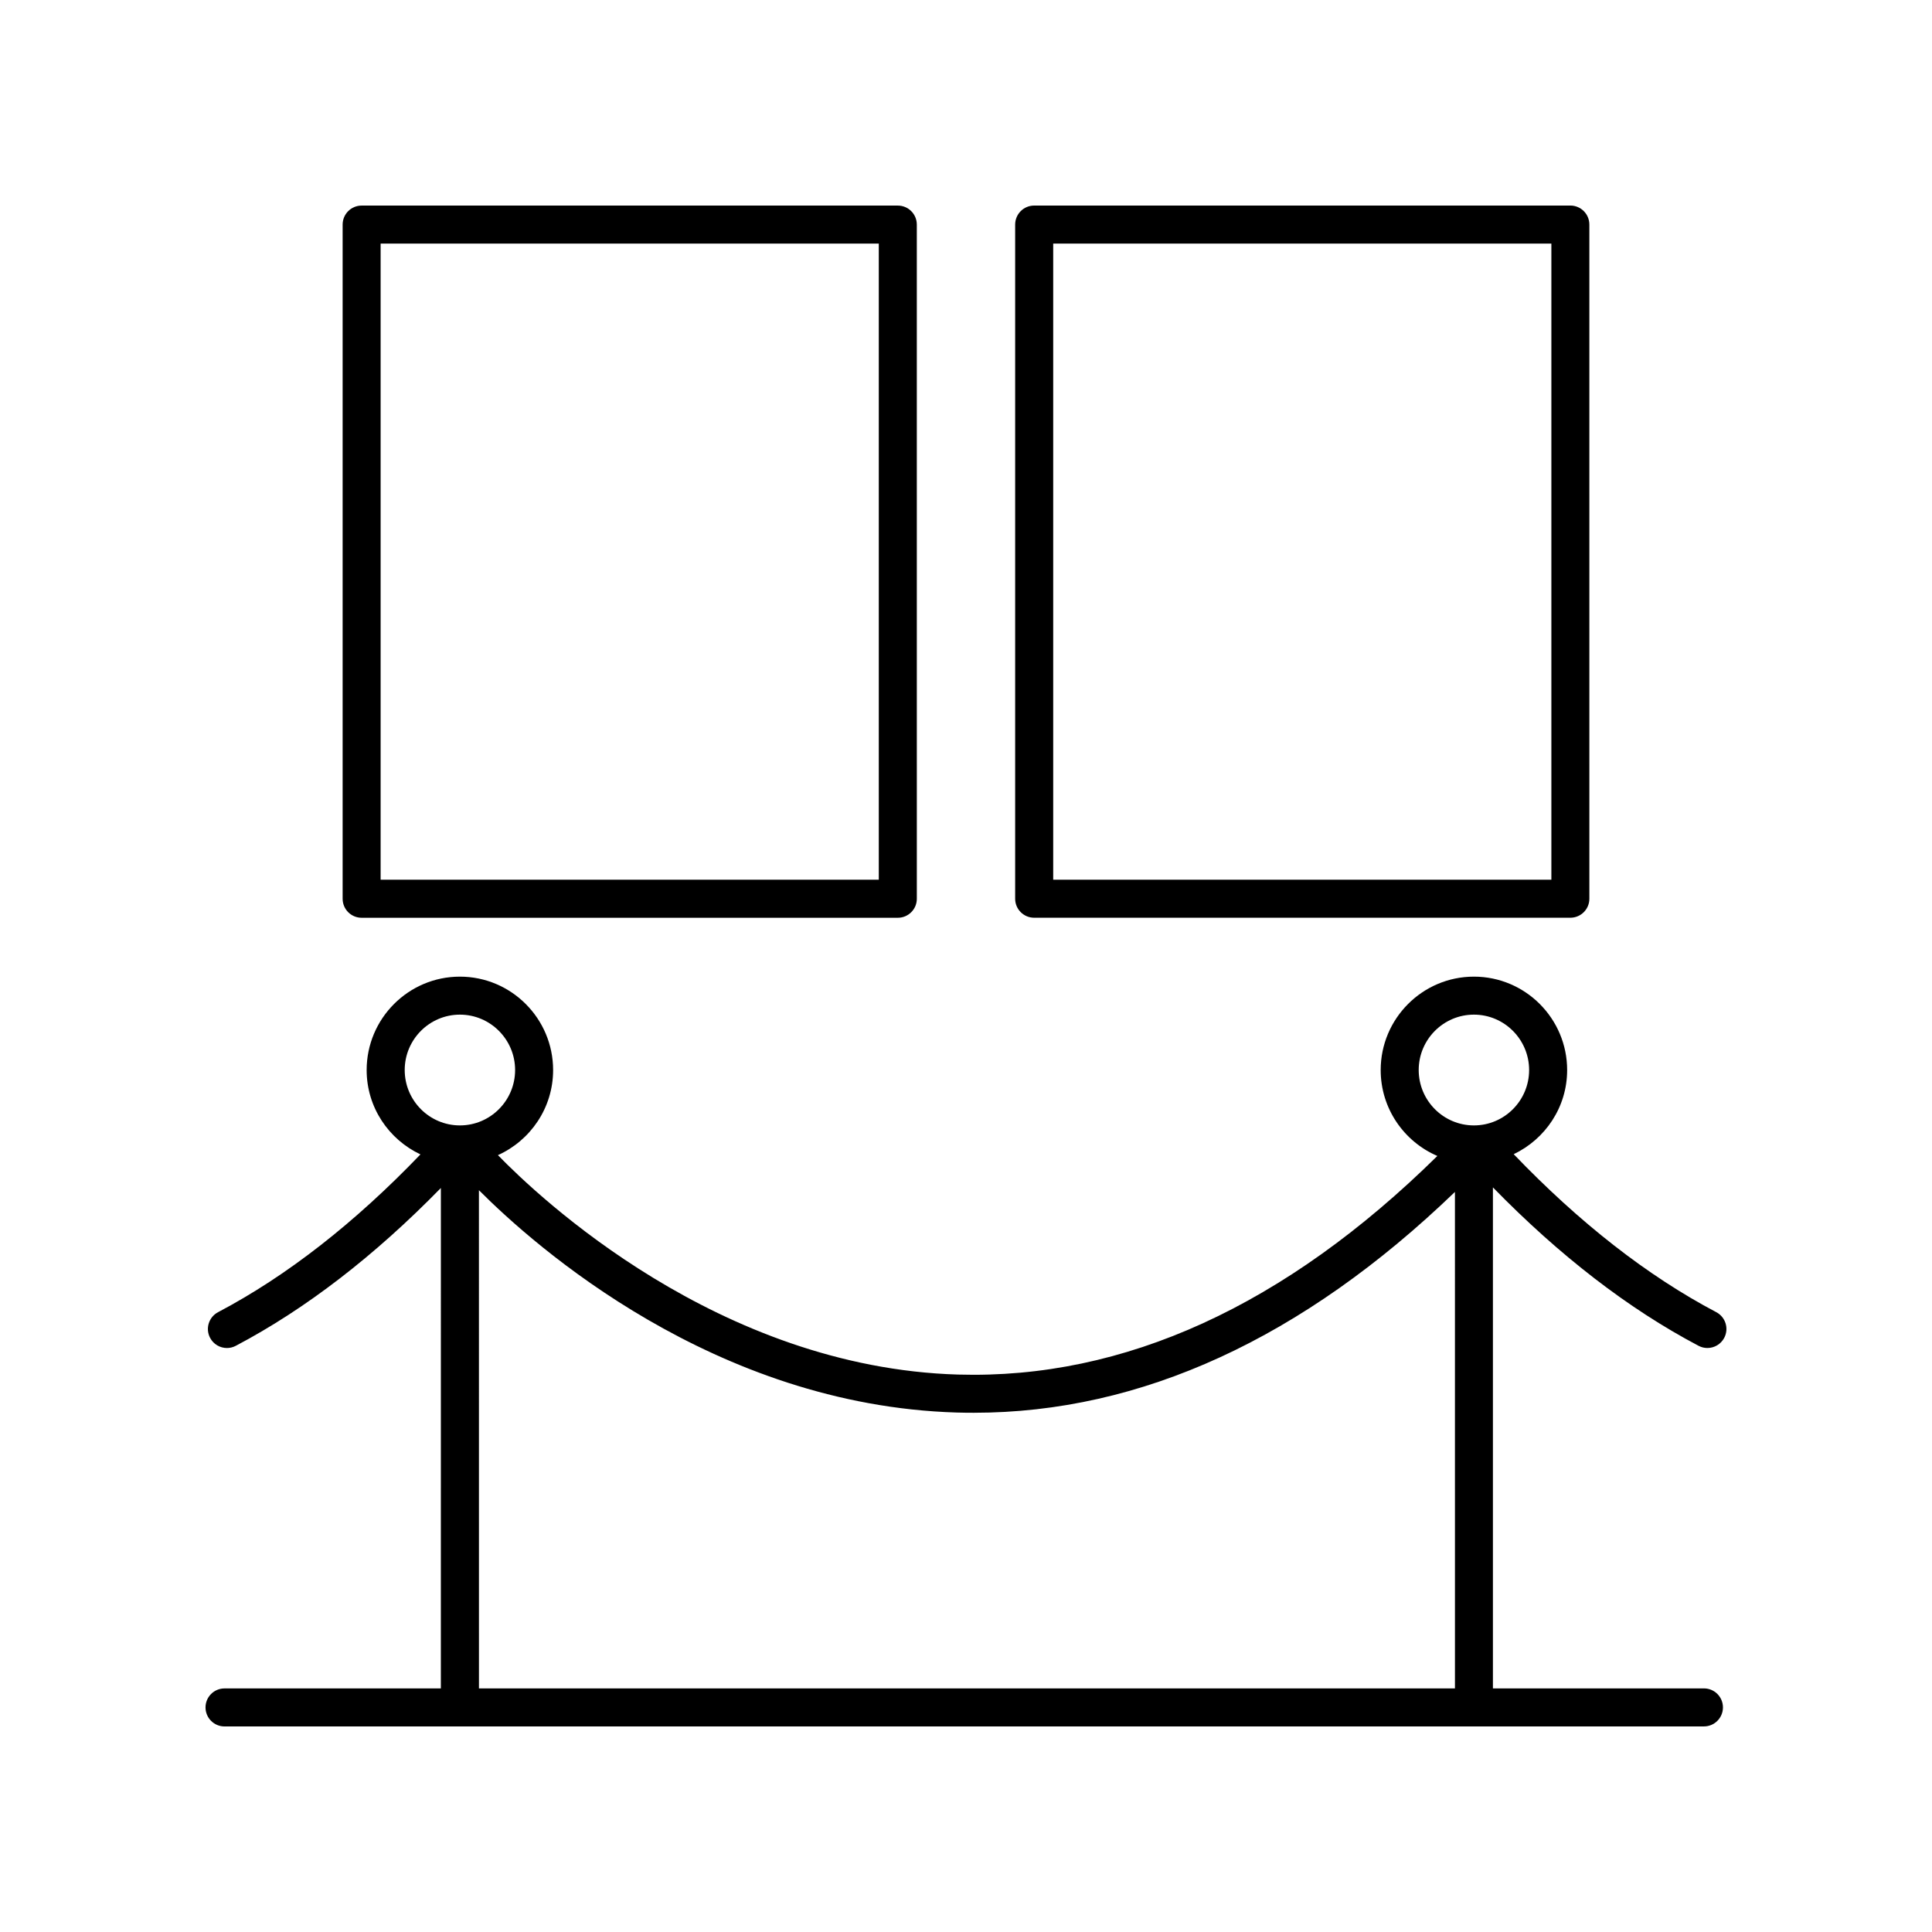
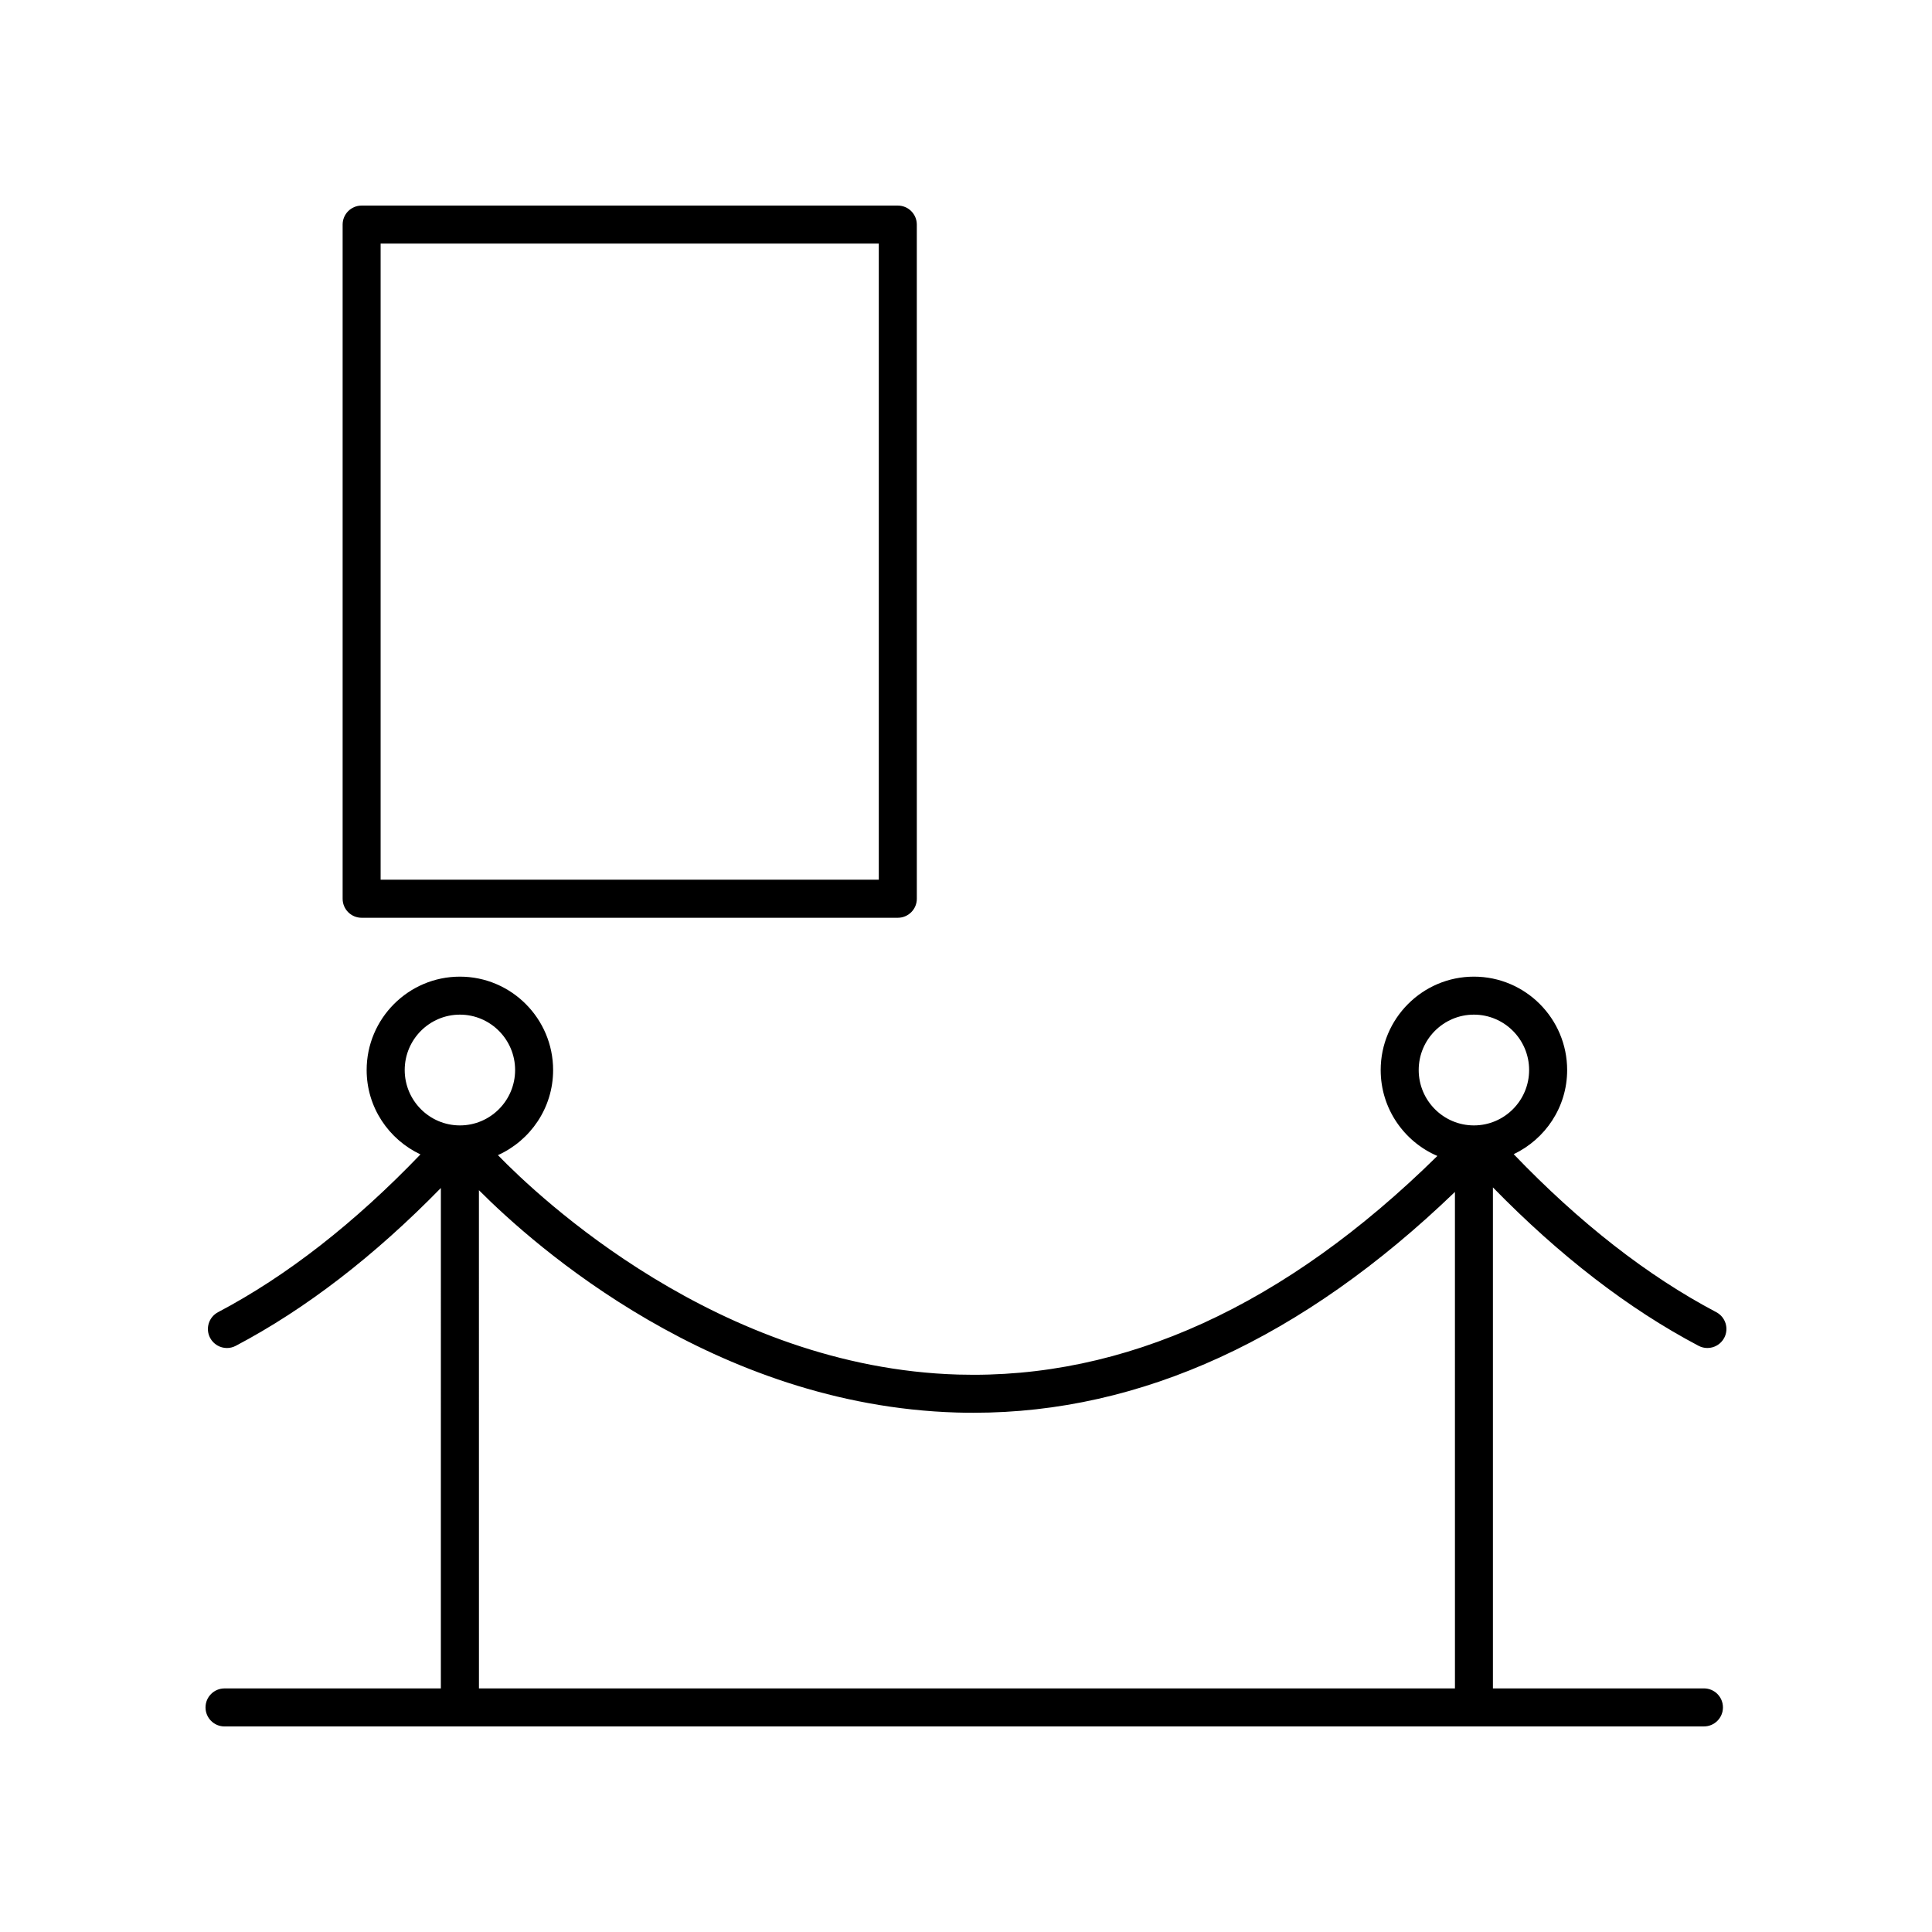
<svg xmlns="http://www.w3.org/2000/svg" fill="#000000" width="800px" height="800px" version="1.1" viewBox="144 144 512 512">
  <g>
-     <path d="m418.07 387.21h142.09c2.781 0 5.039-2.254 5.039-5.039l-0.004-178.66c0-2.785-2.254-5.039-5.039-5.039l-142.09 0.004c-2.781 0-5.039 2.254-5.039 5.039v178.66c0 2.781 2.258 5.035 5.039 5.035zm5.039-178.66h132.02v168.58h-132.02z" />
    <path d="m239.84 198.48c-2.781 0-5.039 2.254-5.039 5.039v178.66c0 2.785 2.254 5.039 5.039 5.039h142.09c2.781 0 5.039-2.254 5.039-5.039l-0.004-178.66c0-2.785-2.254-5.039-5.039-5.039zm137.05 178.65h-132.02v-168.58h132.02z" />
    <path d="m203.51 601.52h392.05c2.781 0 5.039-2.254 5.039-5.039s-2.254-5.039-5.039-5.039h-55.922v-132.77c17.613 18.051 35.914 32.191 54.496 41.98 0.746 0.395 1.551 0.582 2.344 0.582 1.812 0 3.559-0.98 4.461-2.691 1.297-2.461 0.352-5.504-2.109-6.805-18.242-9.609-36.281-23.719-53.684-41.867 8.344-3.981 14.164-12.438 14.164-22.293 0-13.652-11.082-24.758-24.707-24.758s-24.707 11.105-24.707 24.758c0 10.203 6.199 18.977 15.02 22.762-40.312 39.699-82.988 59.211-127.01 57.934-63.52-1.867-111.16-47.023-121.95-58.148 8.598-3.879 14.625-12.504 14.625-22.547 0-13.652-11.082-24.758-24.707-24.758s-24.707 11.105-24.707 24.758c0 9.895 5.863 18.391 14.258 22.348-17.387 18.125-35.41 32.215-53.637 41.816-2.461 1.301-3.406 4.344-2.109 6.805 0.902 1.711 2.652 2.691 4.461 2.691 0.789 0 1.594-0.188 2.344-0.582 18.531-9.762 36.785-23.848 54.352-41.828l-0.004 132.62h-57.328c-2.781 0-5.039 2.254-5.039 5.039 0.004 2.785 2.258 5.039 5.039 5.039zm316.46-173.95c0-8.094 6.562-14.68 14.633-14.68 8.066 0 14.629 6.59 14.629 14.68 0 8.094-6.562 14.676-14.629 14.676-8.066 0-14.633-6.582-14.633-14.676zm-254.09-14.68c8.066 0 14.629 6.59 14.629 14.68 0 8.094-6.562 14.676-14.629 14.676s-14.629-6.582-14.629-14.676 6.562-14.68 14.629-14.68zm5.039 46.523c14.879 14.93 62.34 56.992 126.6 58.922 1.512 0.043 3.016 0.062 4.523 0.062 44.371 0 87.219-19.703 127.53-58.523l0.004 131.57h-258.65z" />
  </g>
</svg>